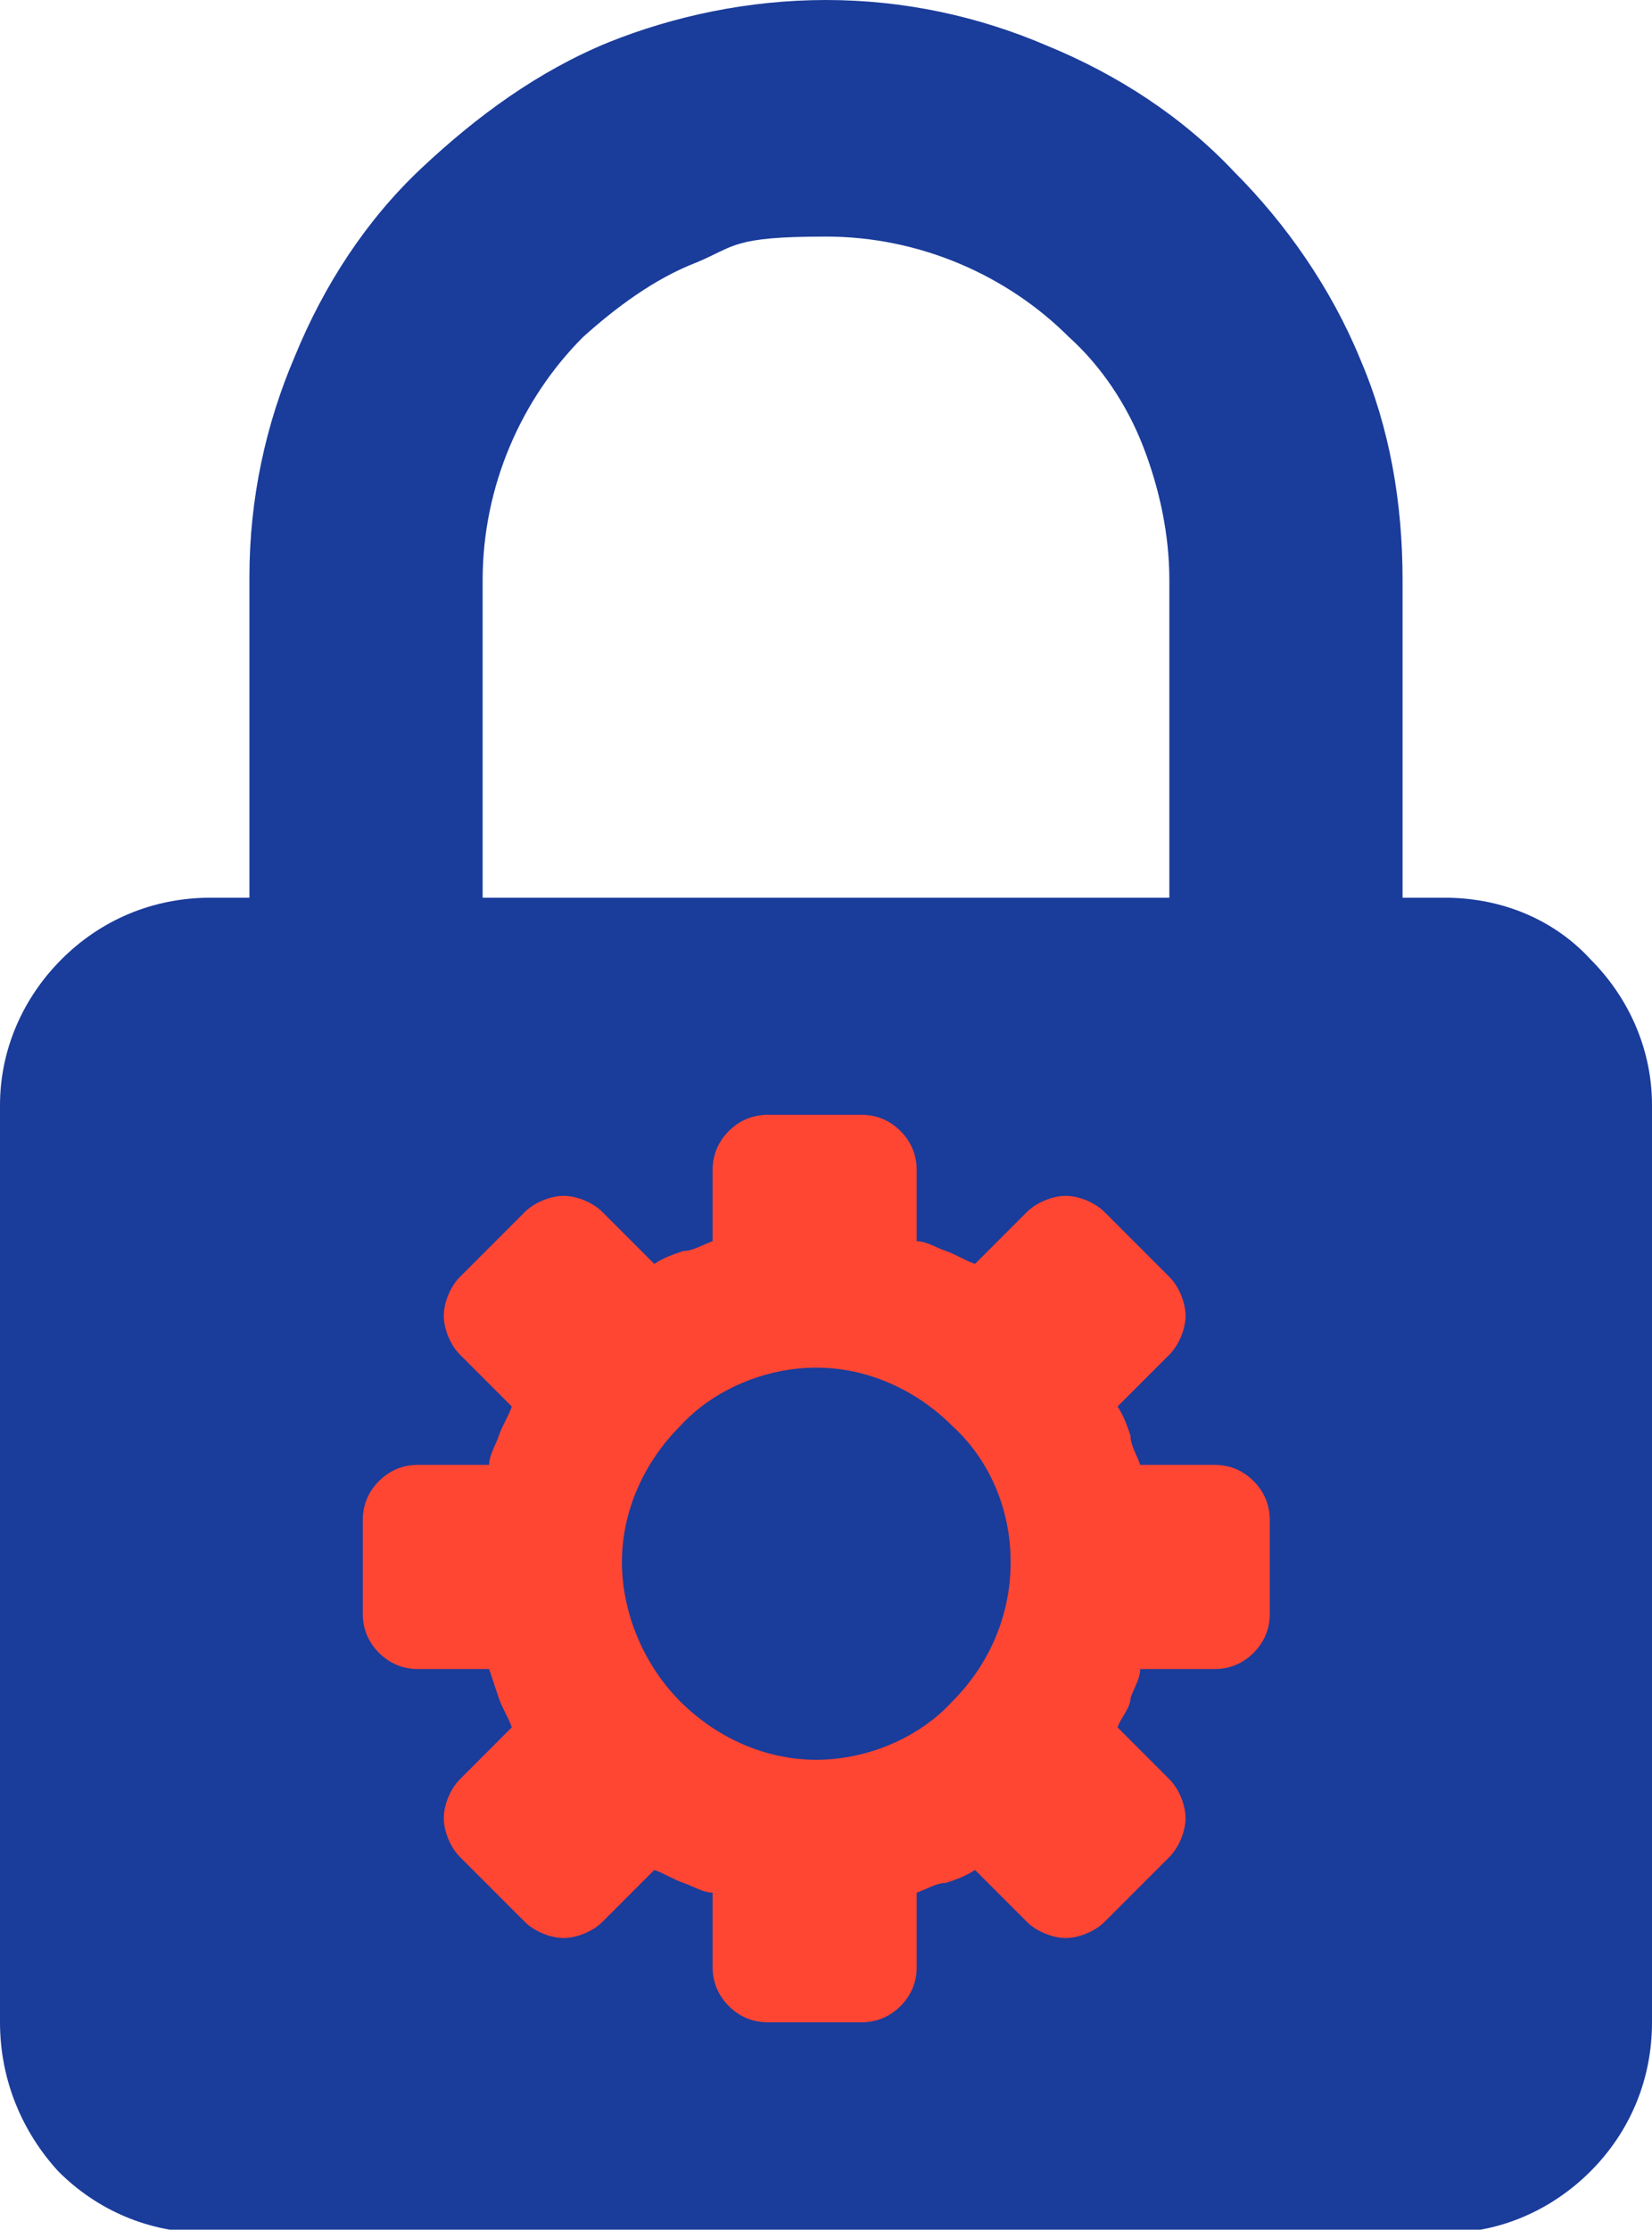
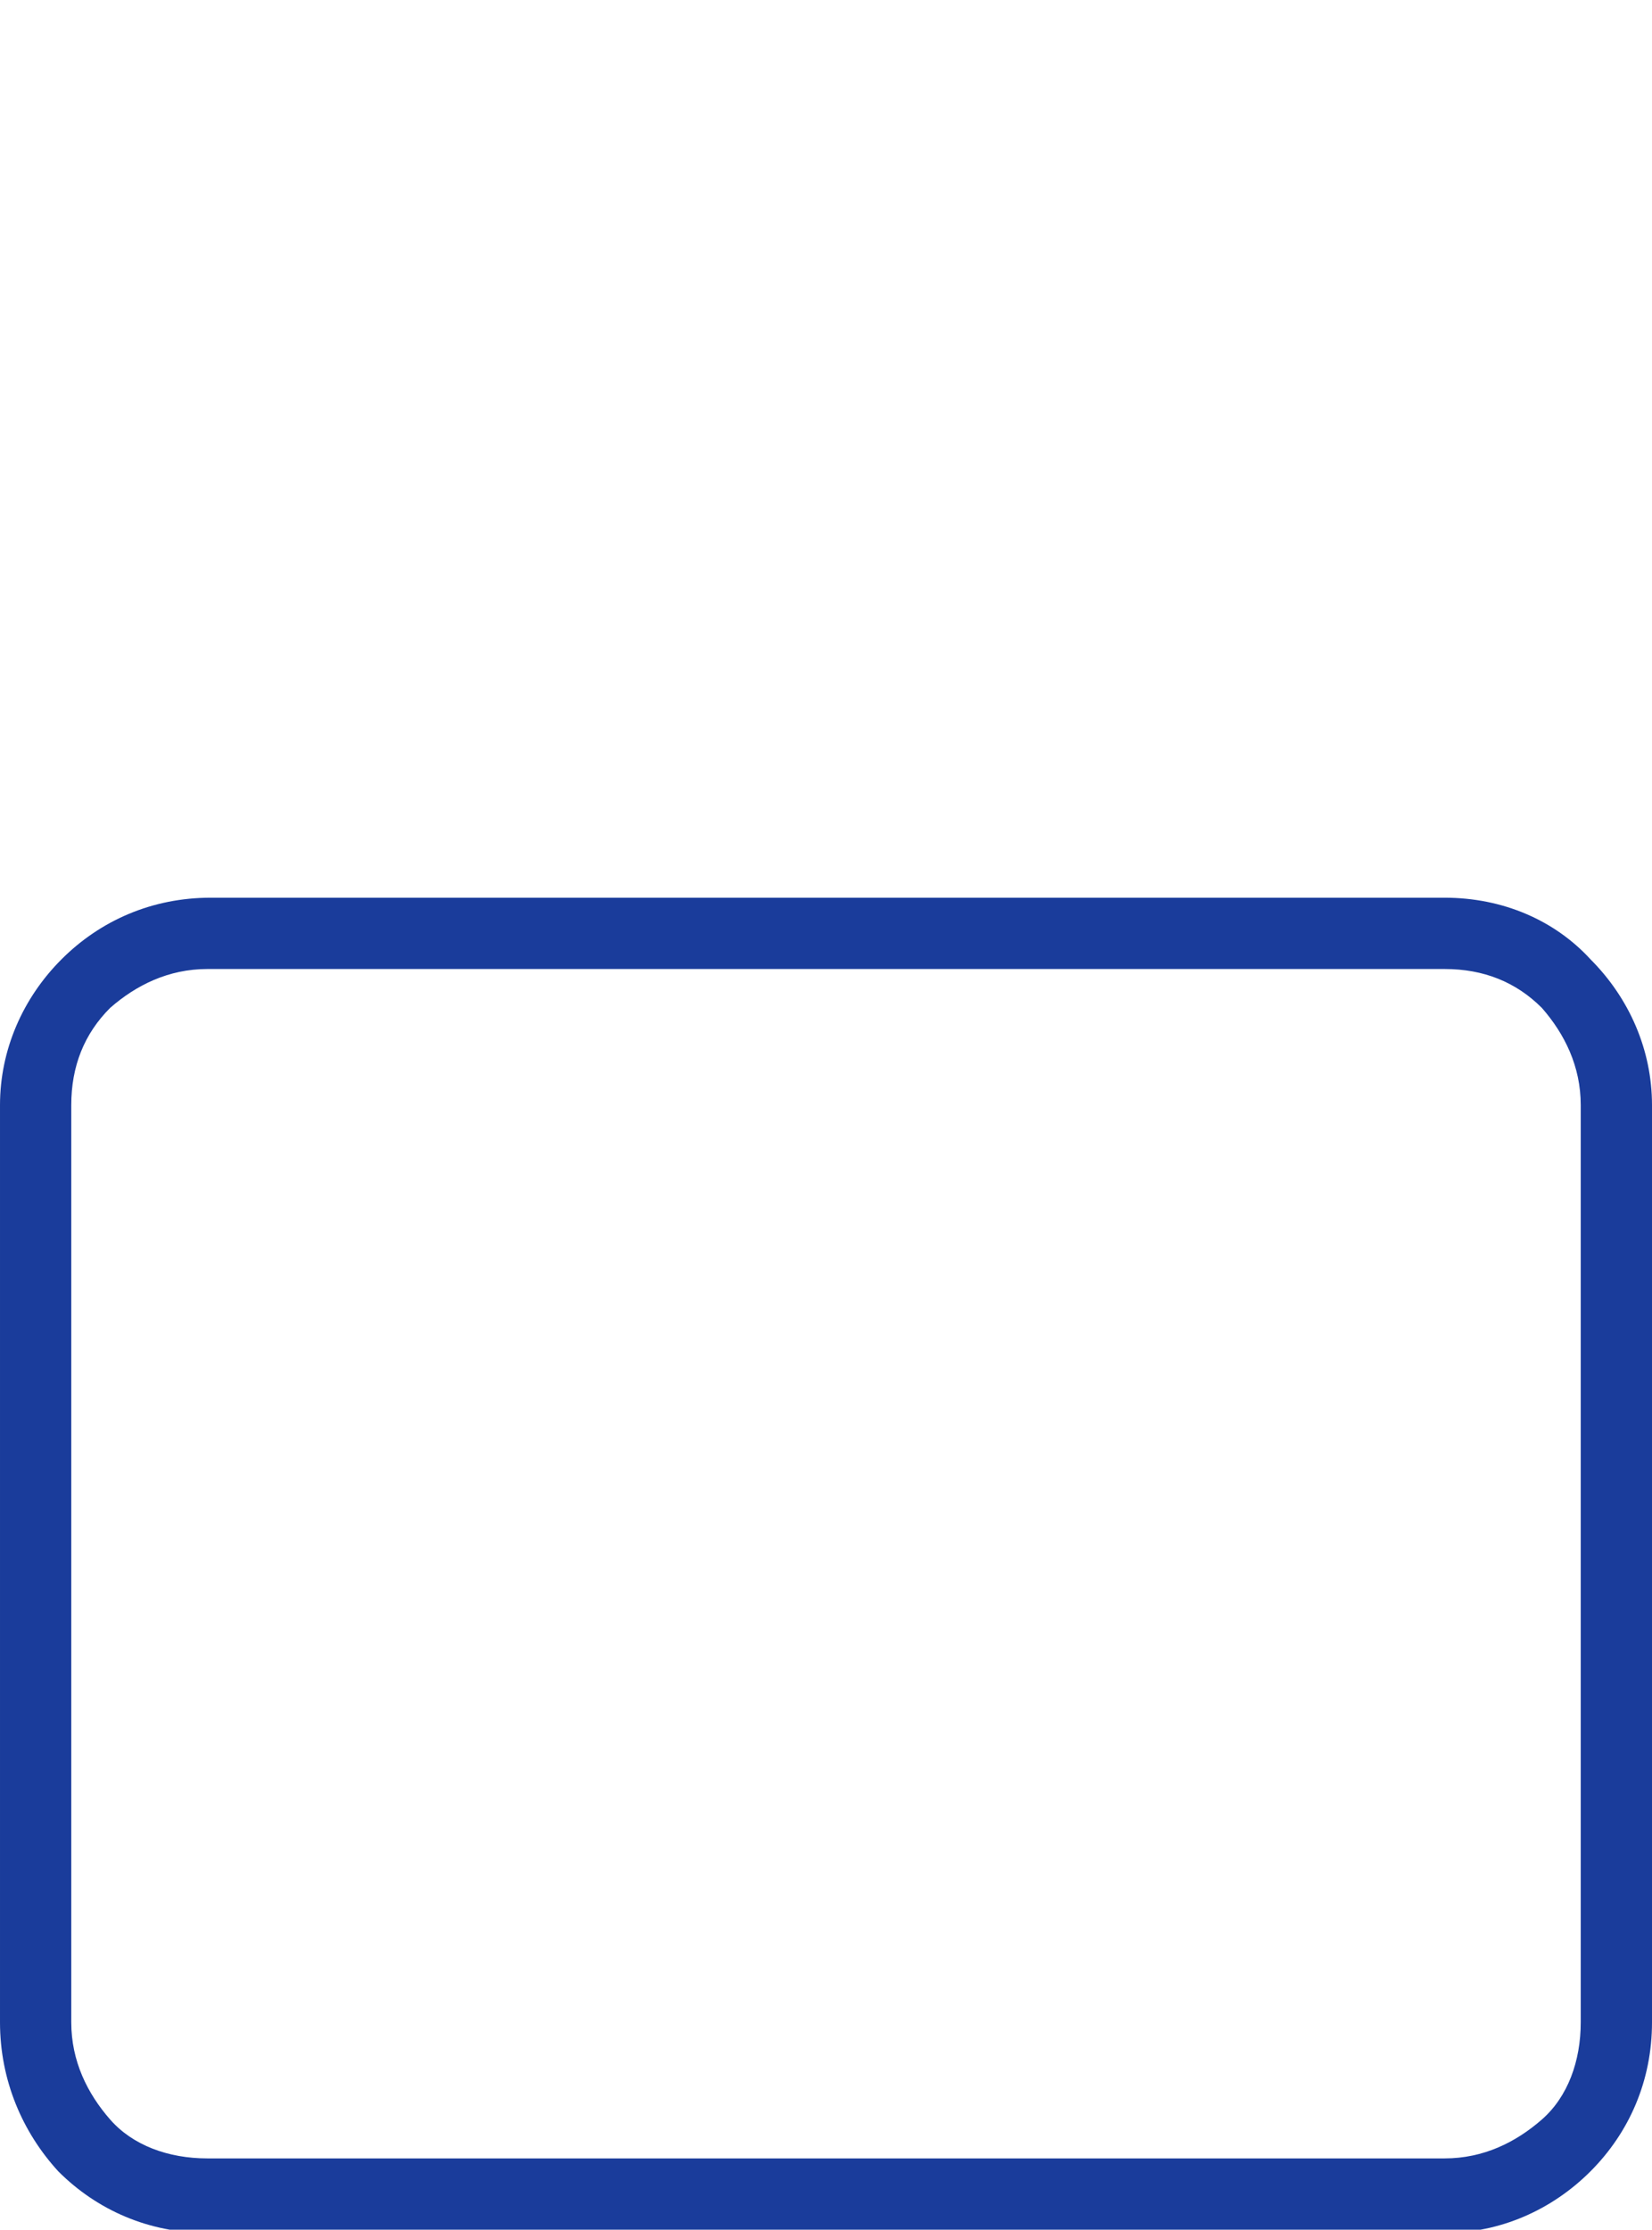
<svg xmlns="http://www.w3.org/2000/svg" id="Layer_1" version="1.1" viewBox="0 0 51 68.8">
  <defs>
    <style>
      .st0, .st1 {
        fill: #1a3c9b;
      }

      .st2 {
        fill: #ff4633;
      }

      .st1 {
        fill-rule: evenodd;
      }
    </style>
  </defs>
  <g id="Layer_2">
    <g id="Layer_1-2">
      <g>
-         <rect class="st2" x="4.9" y="32" width="40.5" height="32.5" />
-         <path class="st1" d="M6.1,28.8h38.2c2.9,0,5.3,2.4,5.3,5.4v28.3c0,2.9-2.4,5.3-5.3,5.3H6.1c-3,0-5.4-2.4-5.4-5.3v-28.3c0-2.9,2.4-5.4,5.4-5.4h0ZM26.6,62.4h-2.9c-.5,0-.9-.2-1.2-.5-.3-.3-.5-.7-.5-1.2v-2.3c-.3,0-.6-.2-.9-.3s-.6-.3-.9-.4l-1.6,1.6c-.3.3-.8.5-1.2.5s-.9-.2-1.2-.5l-2-2c-.3-.3-.5-.8-.5-1.2s.2-.9.5-1.2l1.6-1.6c-.1-.3-.3-.6-.4-.9-.1-.3-.2-.6-.3-.9h-2.2c-.5,0-.9-.2-1.2-.5s-.5-.7-.5-1.2v-2.9c0-.5.2-.9.5-1.2s.7-.5,1.2-.5h2.2c0-.3.2-.6.3-.9.1-.3.3-.6.4-.9l-1.6-1.6c-.3-.3-.5-.8-.5-1.2s.2-.9.5-1.2l2-2c.3-.3.8-.5,1.2-.5s.9.2,1.2.5l1.6,1.6c.3-.2.6-.3.9-.4.3,0,.6-.2.9-.3v-2.2c0-.5.2-.9.5-1.2s.7-.5,1.2-.5h2.9c.5,0,.9.2,1.2.5.3.3.5.7.5,1.2v2.2c.3,0,.6.2.9.3s.6.3.9.4l1.6-1.6c.3-.3.8-.5,1.2-.5s.9.2,1.2.5l2,2c.3.3.5.8.5,1.2s-.2.9-.5,1.2l-1.6,1.6c.2.3.3.6.4.9,0,.3.2.6.3.9h2.3c.5,0,.9.2,1.2.5s.5.7.5,1.2v2.9c0,.5-.2.9-.5,1.2s-.7.5-1.2.5h-2.3c0,.3-.2.6-.3.9,0,.3-.3.6-.4.9l1.6,1.6c.3.3.5.8.5,1.2s-.2.9-.5,1.2l-2,2c-.3.3-.8.5-1.2.5s-.9-.2-1.2-.5l-1.6-1.6c-.3.2-.6.3-.9.4-.3,0-.6.2-.9.3v2.3c0,.5-.2.9-.5,1.2s-.7.5-1.2.5h0ZM29.4,44c-1.1-1.1-2.6-1.8-4.2-1.8s-3.2.7-4.2,1.8c-1.1,1.1-1.8,2.6-1.8,4.2s.7,3.2,1.8,4.3c1.1,1.1,2.6,1.8,4.2,1.8s3.2-.7,4.2-1.8c1.1-1.1,1.8-2.6,1.8-4.3s-.7-3.2-1.8-4.2h0Z" />
-         <path class="st0" d="M6.4,27.7h38.2c1.8,0,3.4.7,4.5,1.9,1.2,1.2,1.9,2.8,1.9,4.5v28.3c0,1.8-.7,3.4-1.9,4.6s-2.8,1.9-4.5,1.9H6.4c-1.8,0-3.4-.7-4.6-1.9-1.1-1.2-1.8-2.8-1.8-4.6v-28.3c0-1.7.7-3.3,1.9-4.5,1.2-1.2,2.8-1.9,4.6-1.9h0ZM44.6,29.9H6.4c-1.2,0-2.2.5-3,1.2-.8.8-1.2,1.8-1.2,3v28.3c0,1.2.5,2.2,1.2,3,.7.8,1.8,1.2,3,1.2h38.2c1.2,0,2.2-.5,3-1.2s1.2-1.8,1.2-3v-28.3c0-1.2-.5-2.2-1.2-3-.8-.8-1.8-1.2-3-1.2h0Z" />
-         <path class="st0" d="M8.8,28.8v-11c0-4.6,1.9-8.8,4.9-11.8,3-3,7.2-4.9,11.8-4.9s8.8,1.9,11.8,4.9,4.9,7.2,4.9,11.8v11h-5v-11c0-3.2-1.3-6.2-3.5-8.3-2.1-2.1-5.1-3.4-8.3-3.4s-6.2,1.3-8.3,3.4c-2.1,2.1-3.4,5.1-3.4,8.3v11h-5,0Z" />
-         <path class="st0" d="M7.7,28.8v-11c0-2.4.5-4.7,1.4-6.8.9-2.2,2.2-4.2,3.9-5.8s3.6-3,5.8-3.9c2-.8,4.3-1.3,6.7-1.3s4.7.5,6.8,1.4c2.2.9,4.2,2.2,5.8,3.9,1.6,1.6,3,3.6,3.9,5.8.9,2.1,1.3,4.4,1.3,6.8v11c0,.6-.5,1.1-1.1,1.1h-5c-.6,0-1.1-.5-1.1-1.1v-11c0-1.4-.3-2.8-.8-4.1s-1.3-2.5-2.3-3.4c-1.9-1.9-4.6-3.1-7.5-3.1s-2.8.3-4,.8c-1.3.5-2.5,1.4-3.5,2.3-1.9,1.9-3.1,4.6-3.1,7.5v11c0,.6-.5,1.1-1.1,1.1h-5c-.6,0-1.1-.5-1.1-1.1h0ZM9.9,17.8v9.9h2.8v-9.9c0-3.5,1.4-6.7,3.8-9.1,1.2-1.2,2.6-2.1,4.2-2.8,1.5-.6,3.2-1,4.9-1,3.5,0,6.7,1.4,9.1,3.8,2.4,2.4,2.1,2.6,2.8,4.2.6,1.5,1,3.2,1,4.9v9.9h2.8v-9.9c0-2.1-.4-4.1-1.2-6s-2-3.6-3.4-5.1c-1.4-1.5-3.2-2.6-5.1-3.4-1.8-.8-3.9-1.2-6-1.2s-4.1.4-6,1.2c-1.9.8-3.6,2-5.1,3.4-1.4,1.4-2.6,3.2-3.4,5.1-.8,1.8-1.2,3.9-1.2,6h0Z" />
+         <path class="st0" d="M6.4,27.7h38.2c1.8,0,3.4.7,4.5,1.9,1.2,1.2,1.9,2.8,1.9,4.5v28.3c0,1.8-.7,3.4-1.9,4.6s-2.8,1.9-4.5,1.9H6.4c-1.8,0-3.4-.7-4.6-1.9-1.1-1.2-1.8-2.8-1.8-4.6v-28.3c0-1.7.7-3.3,1.9-4.5,1.2-1.2,2.8-1.9,4.6-1.9h0M44.6,29.9H6.4c-1.2,0-2.2.5-3,1.2-.8.8-1.2,1.8-1.2,3v28.3c0,1.2.5,2.2,1.2,3,.7.8,1.8,1.2,3,1.2h38.2c1.2,0,2.2-.5,3-1.2s1.2-1.8,1.2-3v-28.3c0-1.2-.5-2.2-1.2-3-.8-.8-1.8-1.2-3-1.2h0Z" />
      </g>
    </g>
  </g>
</svg>